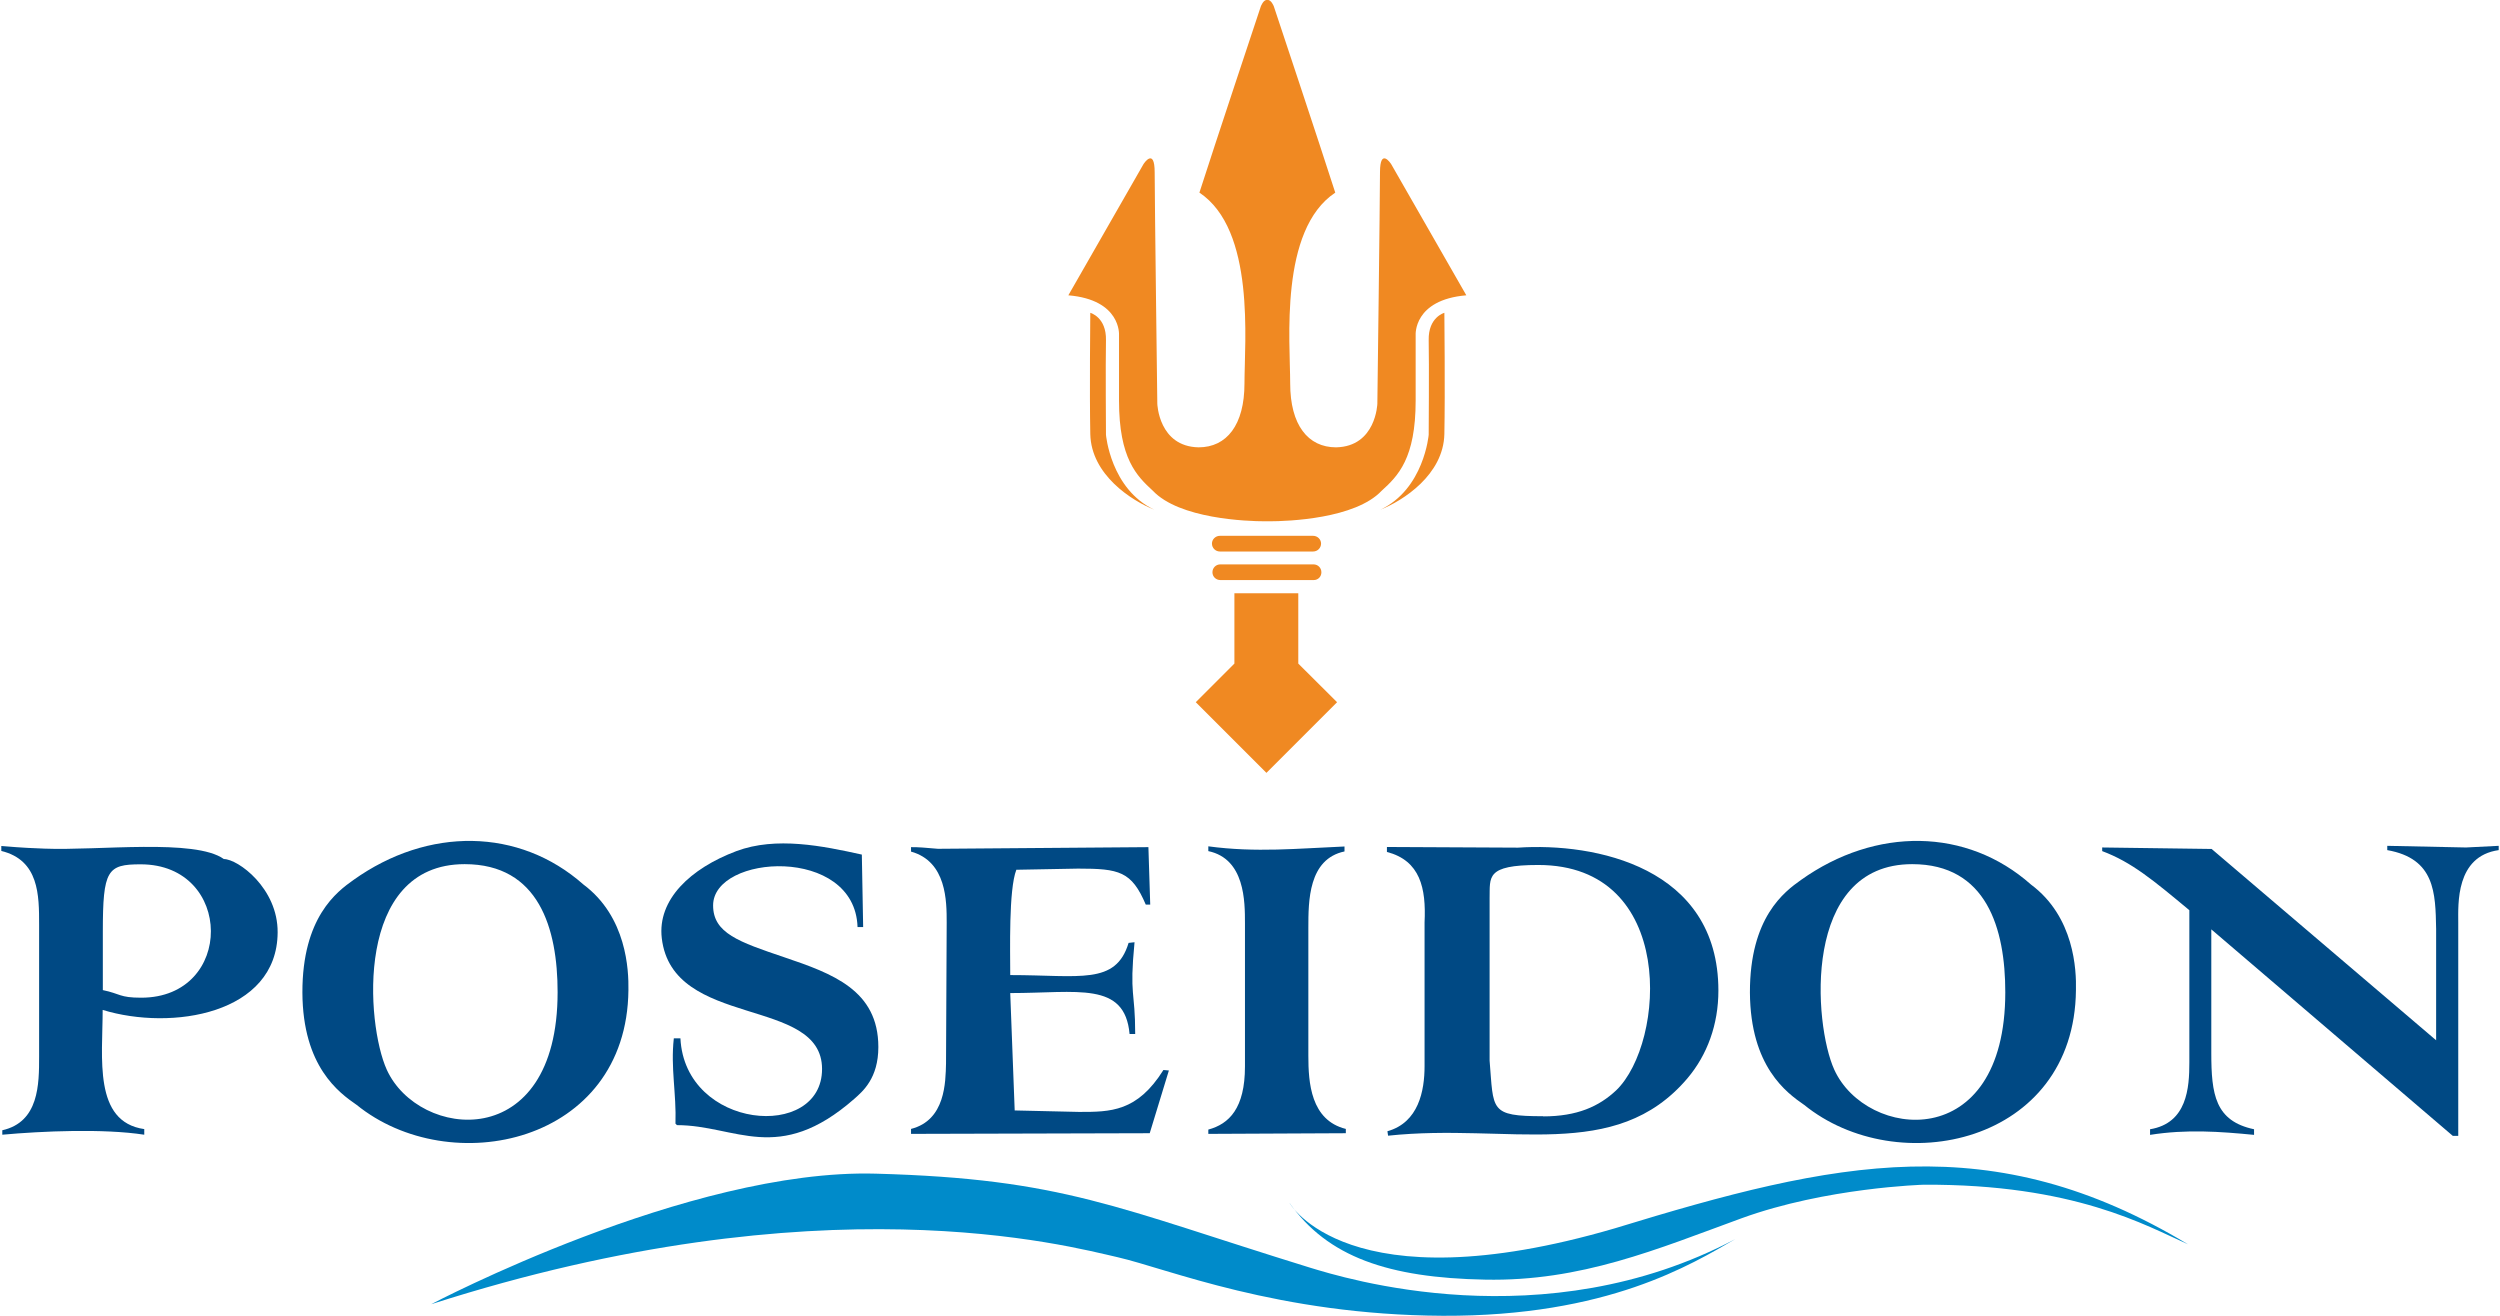
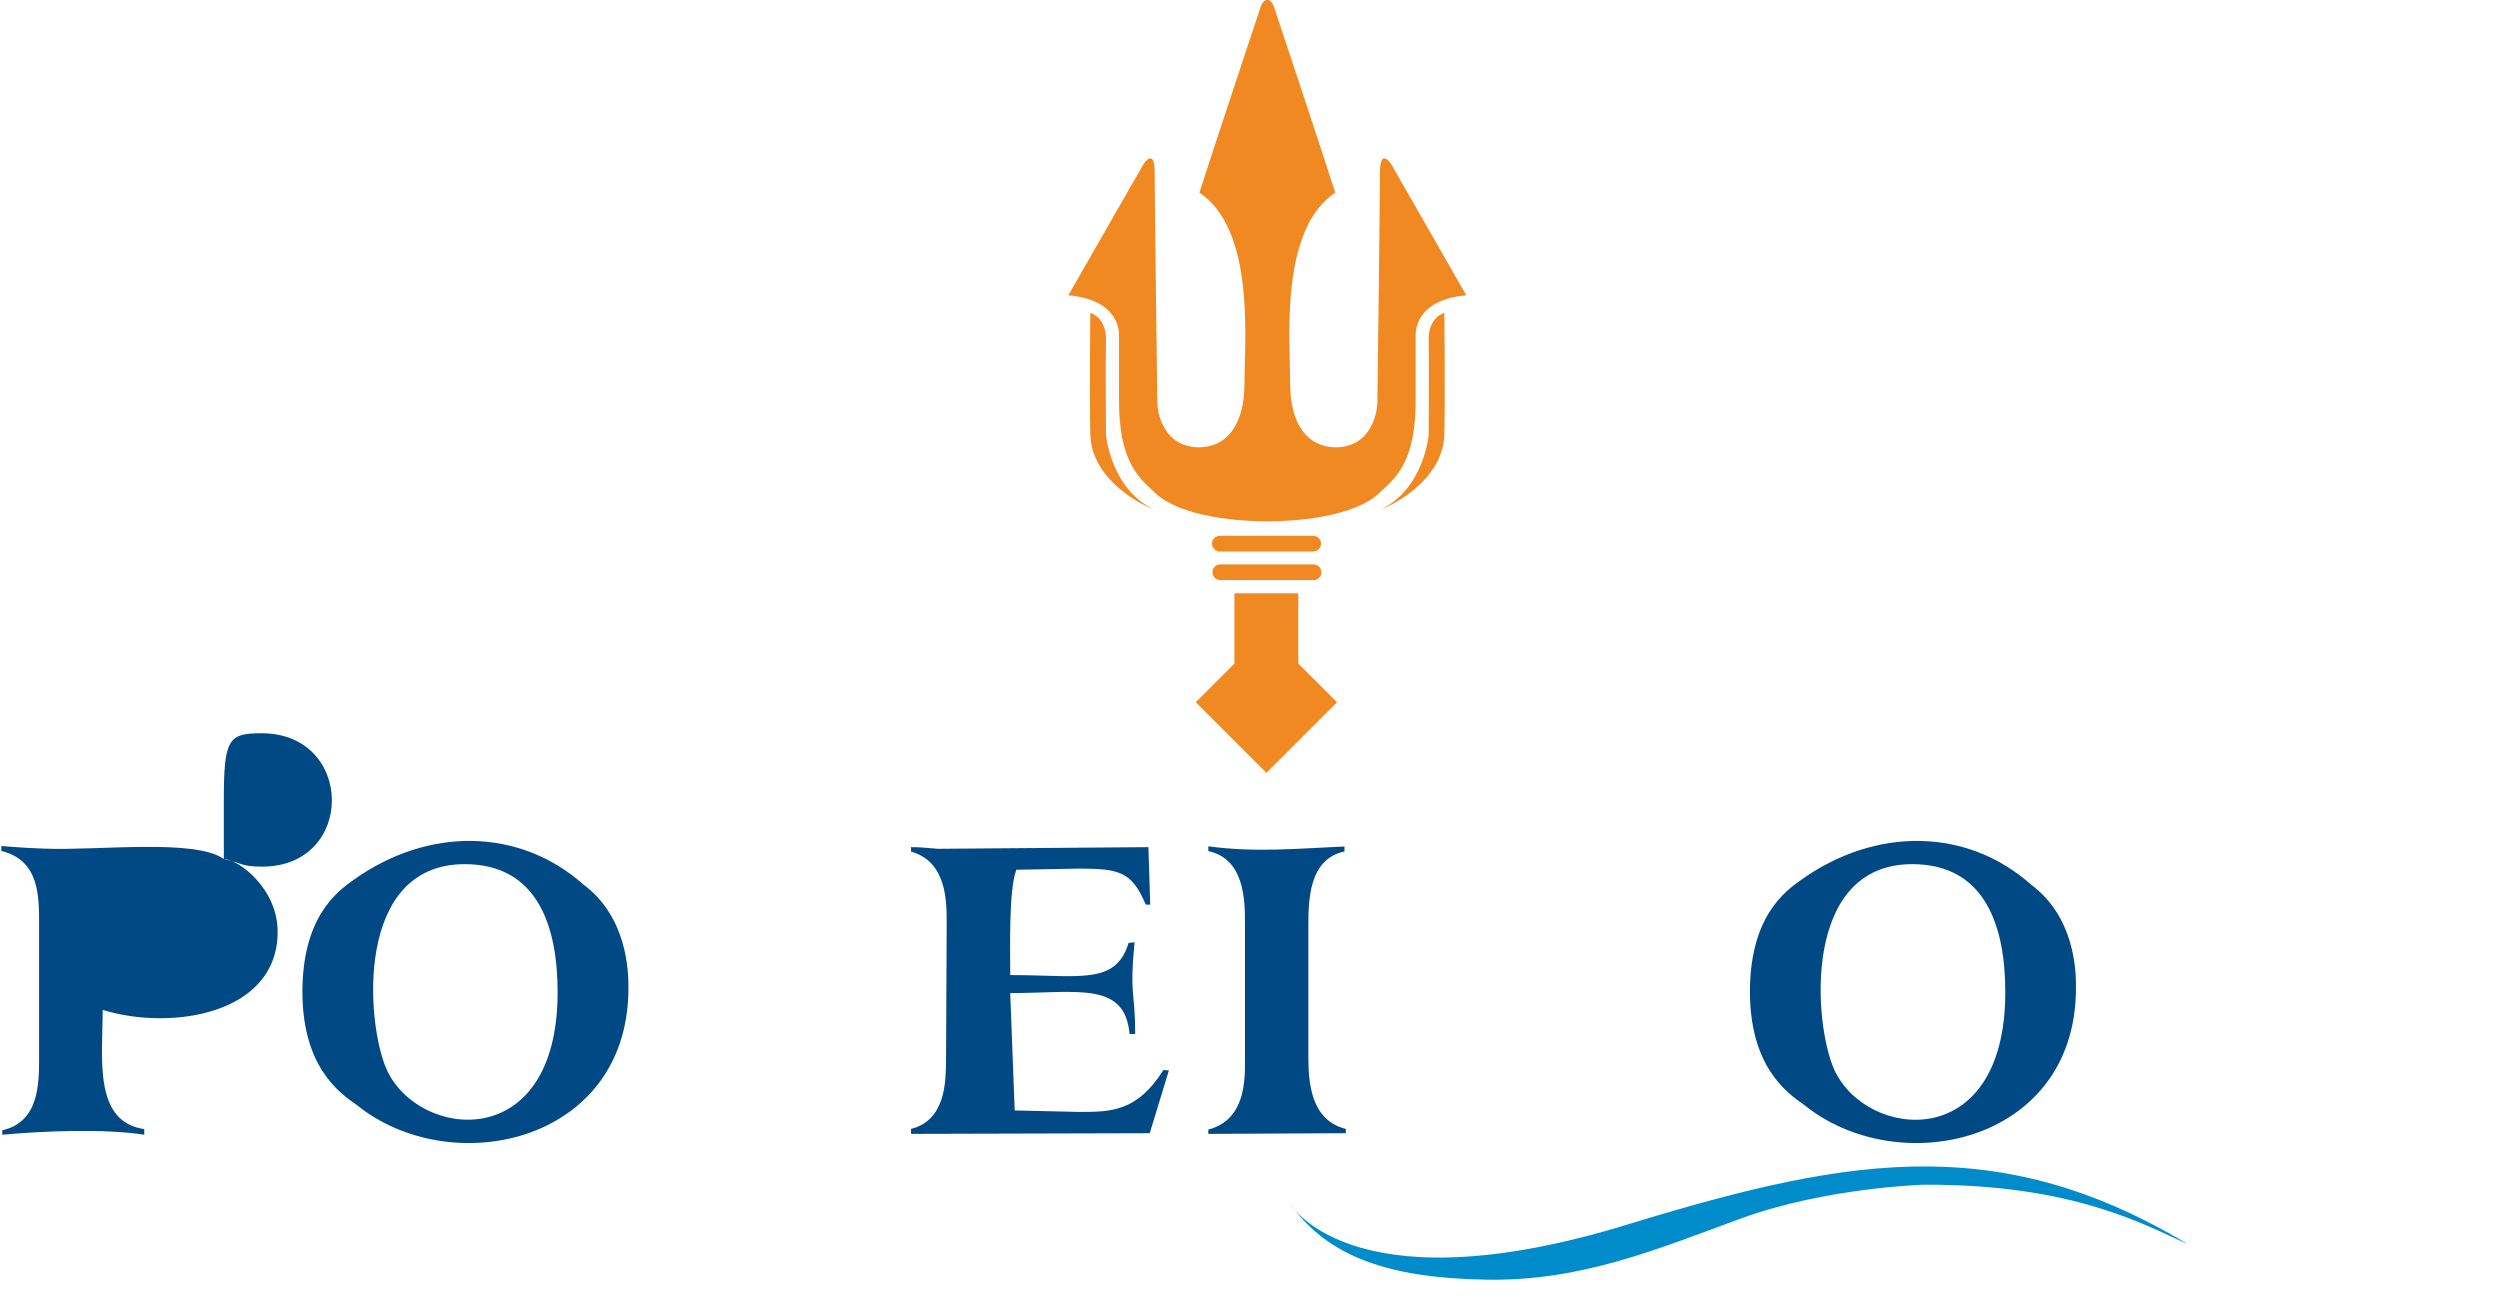
<svg xmlns="http://www.w3.org/2000/svg" xml:space="preserve" width="152px" height="80px" version="1.1" style="shape-rendering:geometricPrecision; text-rendering:geometricPrecision; image-rendering:optimizeQuality; fill-rule:evenodd; clip-rule:evenodd" viewBox="0 0 151.29 79.71">
  <defs>
    <style type="text/css">
   
    .fil2 {fill:#004984;fill-rule:nonzero}
    .fil0 {fill:#008BCA;fill-rule:nonzero}
    .fil1 {fill:#F08922;fill-rule:nonzero}
   
  </style>
  </defs>
  <g id="Слой_x0020_1">
-     <path class="fil0" d="M26.04 79.01c0,0 15.59,-8.23 26.94,-7.91 11.36,0.31 14.53,2.06 26.32,5.7 1.95,0.59 14.13,4.42 25.75,-1.74 -2.66,1.53 -7.72,4.69 -17.72,4.65 -9.99,-0.05 -16.69,-2.86 -19.71,-3.55 -3.01,-0.68 -17.9,-4.75 -41.58,2.85l0 0z" />
    <path class="fil0" d="M78.03 72.86c0,0 3.49,6.3 19.72,1.55 13.41,-4.11 22.83,-6.18 34.72,0.97 -2.54,-1.13 -6.9,-3.66 -16.02,-3.61 0,0 -5.9,0.17 -11.02,2.03 -5.12,1.87 -9.73,3.84 -15.55,3.72 -5.84,-0.11 -9.54,-1.37 -11.85,-4.66l0 0z" />
    <path class="fil1" d="M79.47 33.41l-5.65 0c-0.26,0 -0.48,-0.21 -0.48,-0.48 0,-0.26 0.22,-0.47 0.48,-0.47l5.65 0c0.26,0 0.48,0.21 0.48,0.47 0,0.27 -0.22,0.48 -0.48,0.48l0 0zm7.95 -14.46c0,0 -0.98,0.26 -0.95,1.66 0.03,1.4 0,5.73 0,5.73 0,0 -0.28,3.29 -2.93,4.54 1.38,-0.55 3.83,-2.12 3.88,-4.59 0.05,-2.49 0,-7.34 0,-7.34l0 0zm1.33 -1.06l-4.56 -7.96c0,0 -0.67,-1.03 -0.67,0.51 0,1.54 -0.16,14.02 -0.16,14.02 0,0 -0.08,2.59 -2.5,2.64 -1.7,0 -2.78,-1.35 -2.78,-3.87 0,-2.52 -0.67,-9.3 2.73,-11.56 -0.87,-2.72 -3.72,-11.28 -3.72,-11.28 0,0 -0.16,-0.43 -0.4,-0.39 -0.23,-0.04 -0.39,0.39 -0.39,0.39 0,0 -2.85,8.56 -3.72,11.28 3.4,2.26 2.73,9.04 2.73,11.56 0,2.52 -1.08,3.87 -2.78,3.87 -2.42,-0.05 -2.5,-2.64 -2.5,-2.64 0,0 -0.16,-12.48 -0.16,-14.02 0,-1.54 -0.67,-0.51 -0.67,-0.51l-4.56 7.96c3.21,0.27 3.07,2.4 3.07,2.4 0,0 0,0.47 0,3.98 0,3.51 1.07,4.56 2.05,5.46 1.61,1.7 5.68,1.85 6.81,1.85l0.02 0 0.02 0 0.04 0 0.04 0 0.01 0 0.04 0 0.04 0 0.02 0 0.01 0c1.14,0 5.21,-0.15 6.81,-1.85 0.99,-0.9 2.06,-1.95 2.06,-5.46 0,-3.51 0,-3.98 0,-3.98 0,0 -0.14,-2.13 3.07,-2.4zm-22.78 1.06c0,0 0.98,0.26 0.95,1.66 -0.03,1.4 0,5.73 0,5.73 0,0 0.28,3.29 2.93,4.54 -1.38,-0.55 -3.83,-2.12 -3.88,-4.59 -0.05,-2.49 0,-7.34 0,-7.34l0 0zm8.73 21.25l-2.34 2.34 4.28 4.28 4.28 -4.28 -2.35 -2.34 0 -4.26 -3.87 0 0 4.26zm4.81 -5.06l-5.66 0c-0.27,0 -0.48,-0.21 -0.48,-0.47 0,-0.27 0.21,-0.48 0.48,-0.48l5.64 0c0.27,0 0.48,0.21 0.48,0.48 0,0.27 -0.21,0.47 -0.46,0.47l0 0z" />
-     <path class="fil2" d="M13.48 52.04c-1.74,-1.25 -7.63,-0.5 -10.85,-0.63 -0.71,-0.03 -1.22,-0.04 -2.63,-0.16l0 0.3c2.29,0.56 2.29,2.68 2.29,4.47l0 7.98c0,1.67 0,3.97 -2.23,4.47l0 0.27c2.41,-0.22 6.14,-0.38 8.6,0l0 -0.34c-3.1,-0.44 -2.52,-4.33 -2.52,-7.22 4.17,1.28 10.57,0.26 10.6,-4.69 0.02,-2.69 -2.41,-4.45 -3.26,-4.45zm-7.33 7.94l0 -3.54c0,-3.74 0.27,-4.08 2.29,-4.08 5.64,0 5.7,8.08 0.03,8.08 -1.32,0 -1.25,-0.24 -2.32,-0.46z" />
-     <path class="fil2" d="M47.43 57.99c-2.75,-0.93 -4.31,-1.46 -4.31,-3.14 0,-3.11 8.59,-3.64 8.75,1.31l0.34 0 -0.08 -4.39c-2.36,-0.52 -5.19,-1.11 -7.6,-0.21 -2.79,1.05 -4.79,2.94 -4.52,5.27 0.64,5.53 9.71,3.49 9.71,7.93 0,4.37 -8.3,3.69 -8.58,-1.86l-0.4 0c-0.2,1.8 0.16,3.33 0.1,5.17l0.09 0.09c3.57,0 6.13,2.45 10.74,-1.59 0.52,-0.46 1.46,-1.25 1.46,-3.14 0,-3.45 -2.78,-4.45 -5.7,-5.44l0 0z" />
+     <path class="fil2" d="M13.48 52.04c-1.74,-1.25 -7.63,-0.5 -10.85,-0.63 -0.71,-0.03 -1.22,-0.04 -2.63,-0.16l0 0.3c2.29,0.56 2.29,2.68 2.29,4.47l0 7.98c0,1.67 0,3.97 -2.23,4.47l0 0.27c2.41,-0.22 6.14,-0.38 8.6,0l0 -0.34c-3.1,-0.44 -2.52,-4.33 -2.52,-7.22 4.17,1.28 10.57,0.26 10.6,-4.69 0.02,-2.69 -2.41,-4.45 -3.26,-4.45zl0 -3.54c0,-3.74 0.27,-4.08 2.29,-4.08 5.64,0 5.7,8.08 0.03,8.08 -1.32,0 -1.25,-0.24 -2.32,-0.46z" />
    <path class="fil2" d="M65.3 67.36l-3.91 -0.09 -0.27 -7.11c4.07,0 6.94,-0.73 7.23,2.48l0.34 0c0,-2.68 -0.36,-2.24 -0.04,-5.56l-0.36 0.04c-0.78,2.57 -2.95,1.95 -7.17,1.95 0,-1.45 -0.1,-5.18 0.37,-6.38l3.74 -0.07c2.49,0 3.24,0.16 4.1,2.18l0.27 0 -0.11 -3.48 -12.75 0.1c-0.82,-0.07 -1.12,-0.1 -1.63,-0.1l0 0.27c2.16,0.6 2.16,3.01 2.16,4.3l-0.04 8.53c-0.03,1.13 -0.03,3.44 -2.12,3.97l0 0.3 14.46 -0.04 1.16 -3.8 -0.33 -0.03c-1.59,2.54 -3.21,2.54 -5.1,2.54l0 0z" />
    <path class="fil2" d="M79.18 63.96l0 -7.75c0,-1.62 0,-4.17 2.19,-4.63l0 -0.3c-2.82,0.12 -5.36,0.38 -8.25,-0.01l0 0.29c2.22,0.47 2.22,3.05 2.22,4.38l0 8.67c0,2.53 -0.96,3.48 -2.22,3.82l0 0.26 8.33 -0.04 0 -0.26c-2.13,-0.53 -2.27,-2.81 -2.27,-4.43z" />
-     <path class="fil2" d="M149.31 51.34l-4.77 -0.1 0 0.26c2.89,0.51 2.92,2.58 2.96,4.77l0 6.75 -13.6 -11.59 -6.63 -0.09 0 0.22c1.79,0.67 3.09,1.76 5.28,3.58l0 9.23c0,1.52 -0.13,3.67 -2.38,4.04l0 0.34c2.2,-0.35 4.25,-0.2 6.3,0l0 -0.34c-2.36,-0.5 -2.59,-2.11 -2.59,-4.63l0 -7.48 14.63 12.51 0.33 0 0 -12.93c0,-1.09 -0.17,-4.01 2.45,-4.38l0 -0.26 -1.98 0.1z" />
    <path class="fil2" d="M35.26 53.58c-3.89,-3.44 -9.4,-3.5 -13.93,-0.27 -1,0.71 -3.1,2.26 -3.09,6.82 0.02,4.5 2.23,6.07 3.28,6.8 0,0 0,-0.01 -0.01,-0.01 5.67,4.62 16.39,2.38 16.48,-6.94 0.02,-1.21 -0.1,-4.44 -2.73,-6.4l0 0zm-1.56 6.53c0,9.85 -8.43,8.92 -10.35,4.69 -1.25,-2.75 -1.98,-12.45 4.72,-12.45 4.5,0 5.63,3.9 5.63,7.76l0 0z" />
    <path class="fil2" d="M122.95 53.58c-3.88,-3.44 -9.4,-3.5 -13.93,-0.27 -1,0.71 -3.1,2.26 -3.09,6.82 0.03,4.5 2.23,6.07 3.28,6.8 0,0 0,-0.01 -0.01,-0.01 5.67,4.62 16.39,2.38 16.48,-6.94 0.03,-1.21 -0.09,-4.44 -2.73,-6.4l0 0zm-1.55 6.53c0,9.85 -8.43,8.93 -10.36,4.69 -1.25,-2.75 -1.98,-12.45 4.72,-12.45 4.51,0 5.64,3.9 5.64,7.76l0 0z" />
-     <path class="fil2" d="M104.02 60.01c0,-7.5 -7.49,-8.97 -12.14,-8.66l-7.94 -0.04 0 0.3c2.02,0.53 2.38,2.19 2.28,4.27l0 8.71c0,1.49 -0.36,3.41 -2.25,3.94l0.04 0.27c7.32,-0.78 13.75,1.68 18.13,-3.47 1.21,-1.43 1.88,-3.27 1.88,-5.32l0 0zm-10.61 7.61c-3.28,0 -3,-0.36 -3.25,-3.37l0 -9.83c0.03,-1.29 -0.25,-2.02 2.95,-2.02 8.39,0 7.72,10.76 4.72,13.65 -1.04,0.98 -2.37,1.58 -4.42,1.58l0 -0.01z" />
  </g>
</svg>